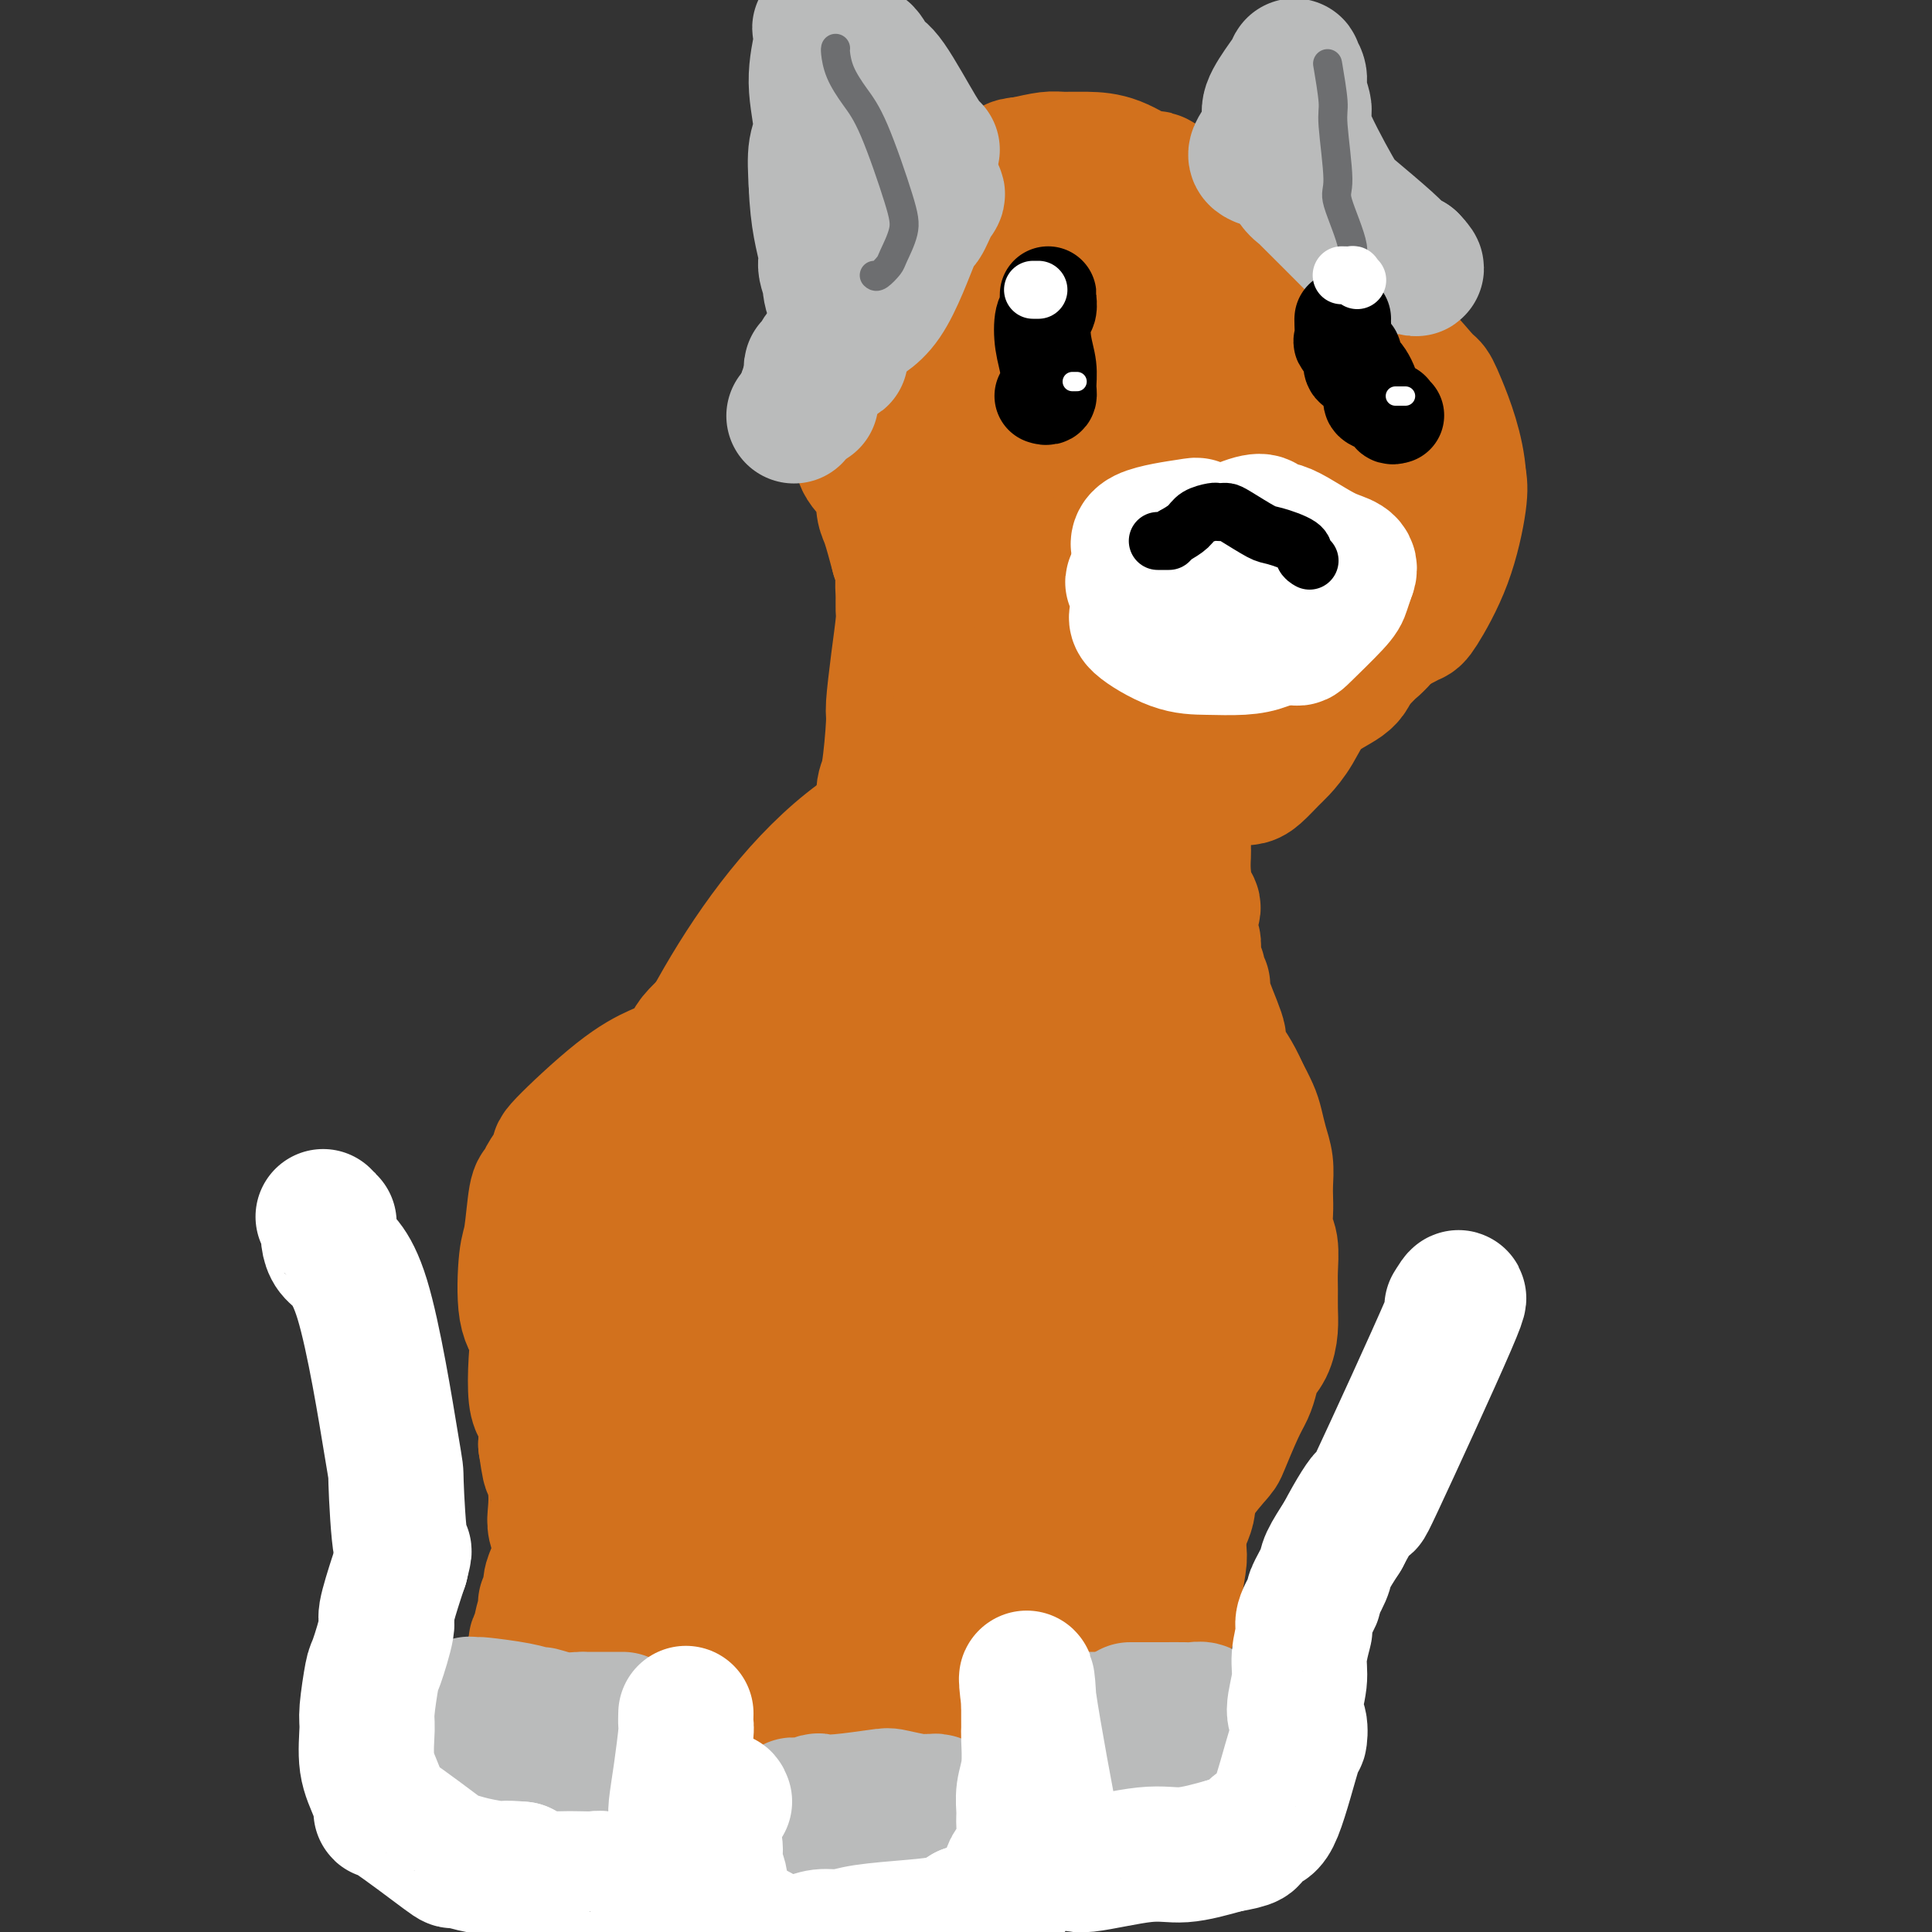
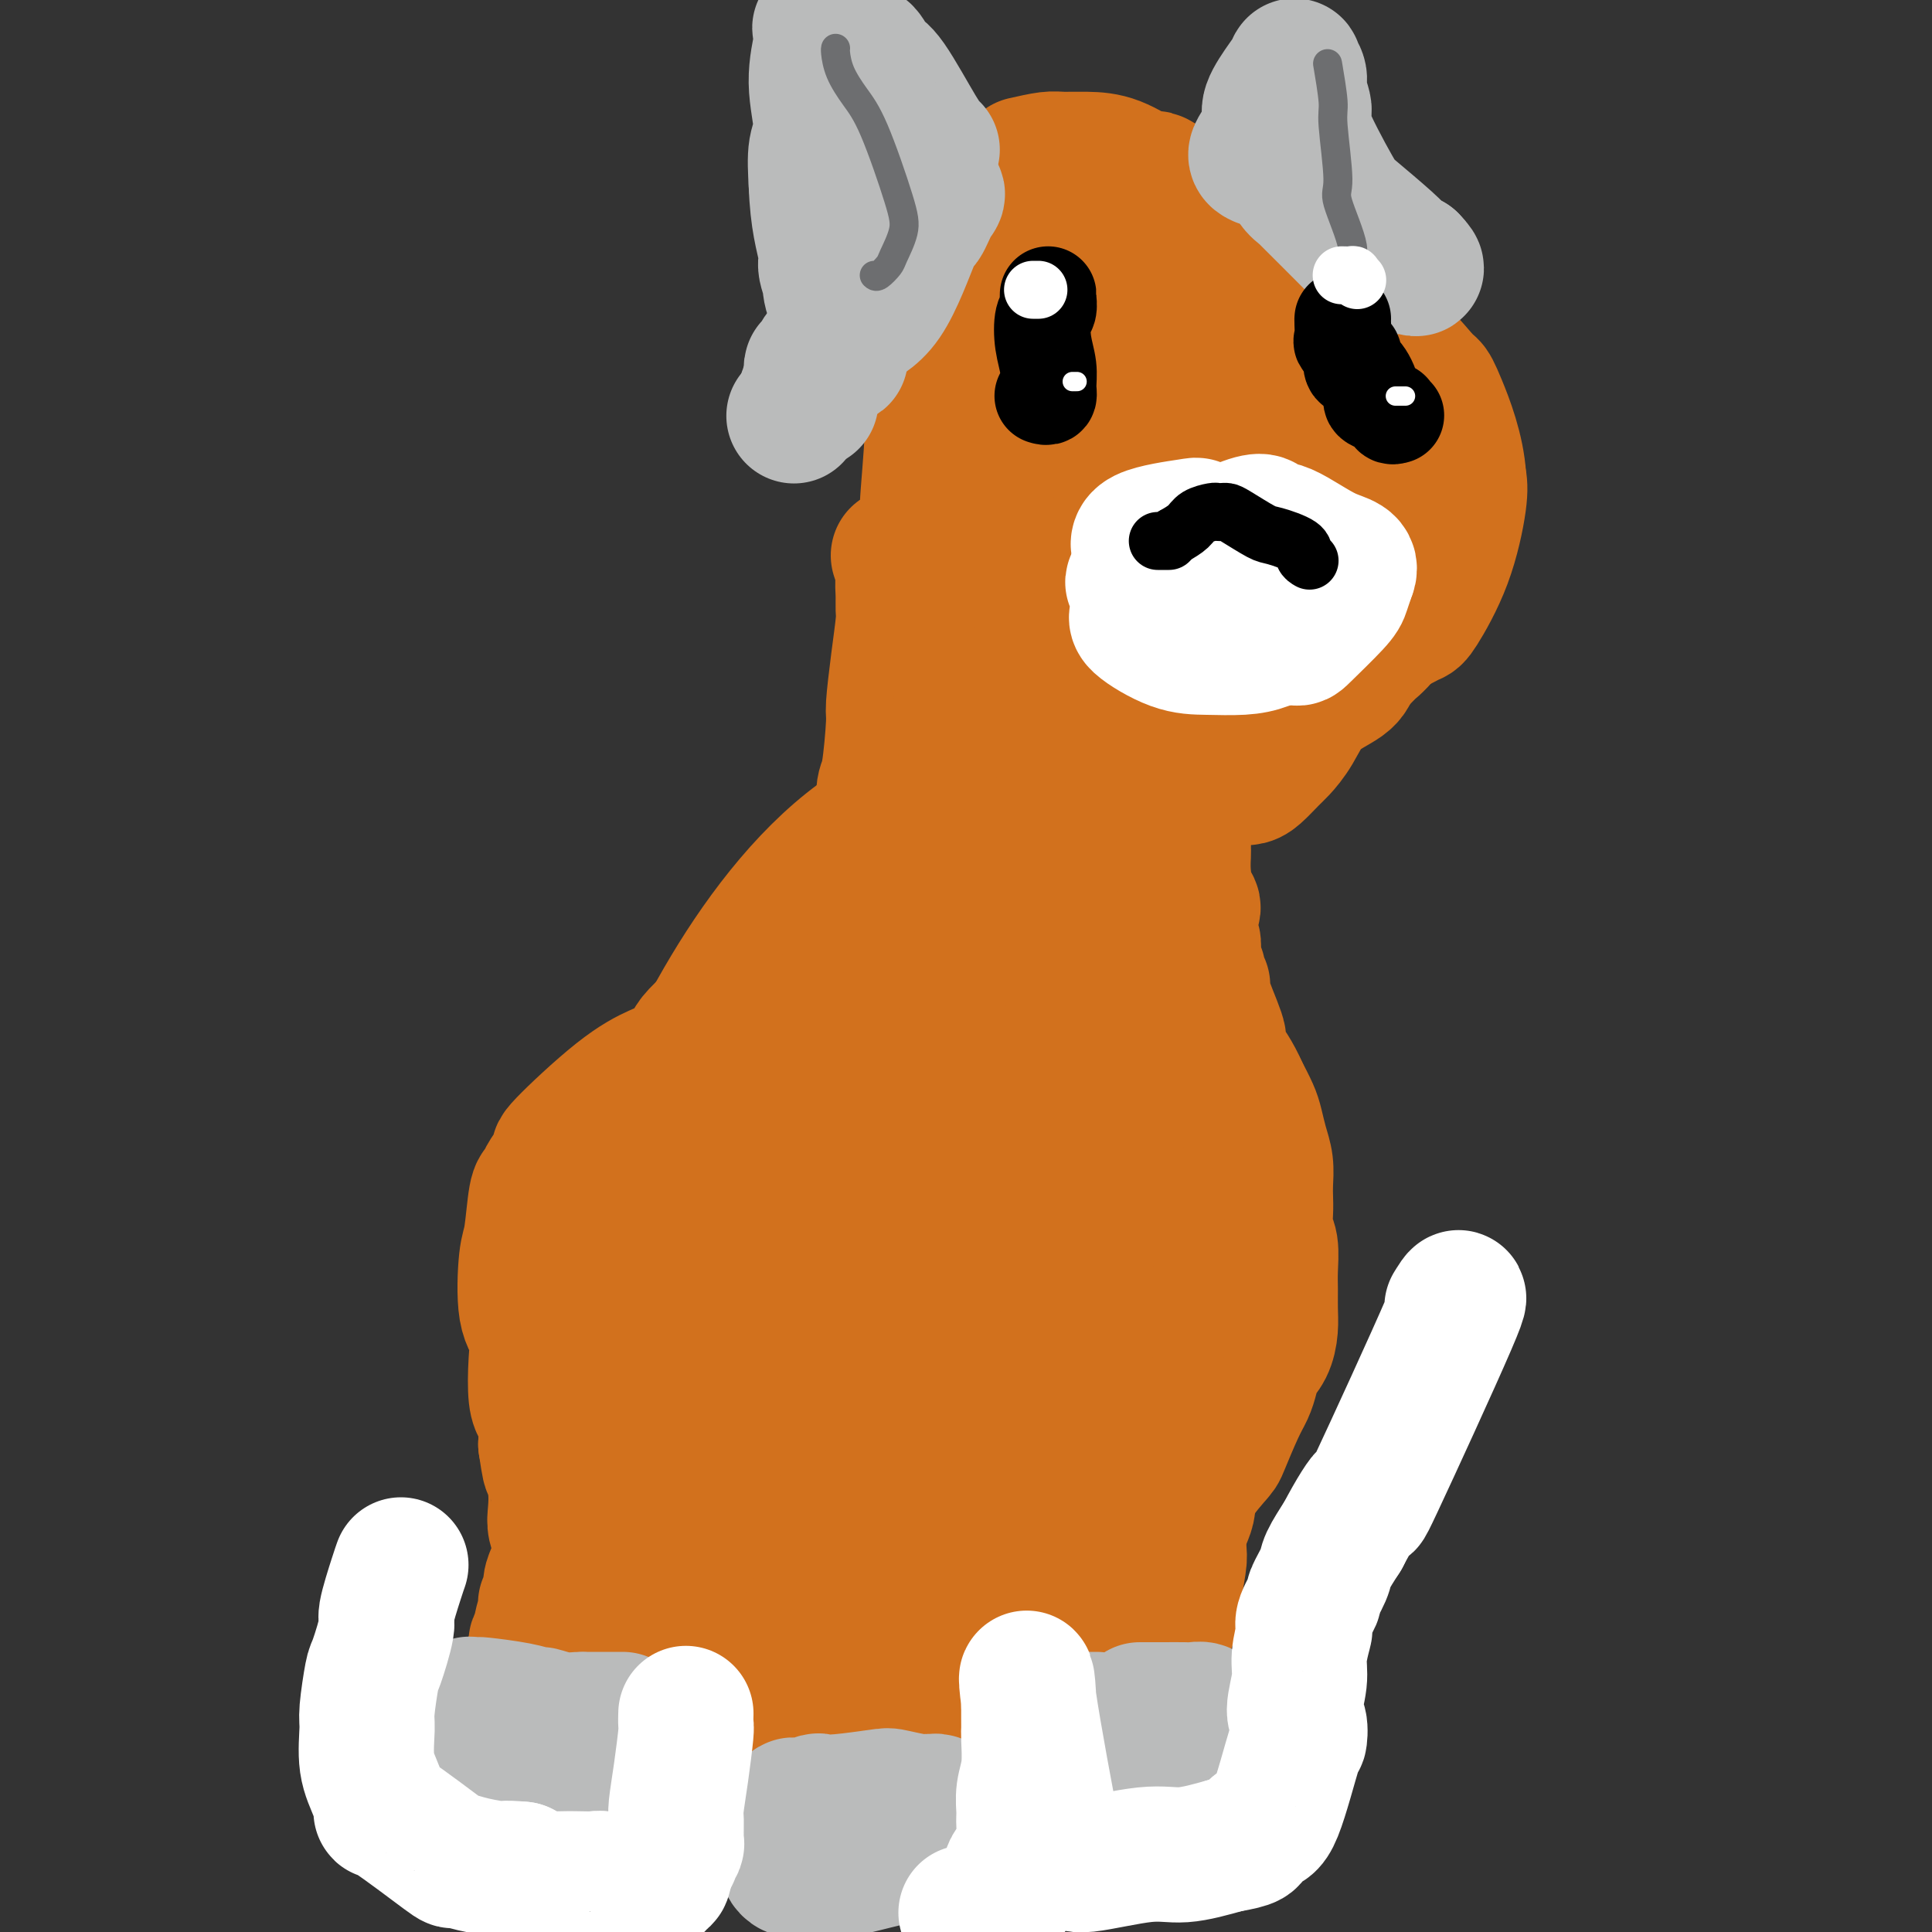
<svg xmlns="http://www.w3.org/2000/svg" viewBox="0 0 400 400" version="1.1">
  <rect x="0" y="0" width="400" height="400" fill="#333333" stroke="none" />
  <g fill="none" stroke="#D2711D" stroke-width="28" stroke-linecap="round" stroke-linejoin="round">
    <path d="M291,89c-0.454,-0.910 -0.909,-1.820 -1,-2c-0.091,-0.180 0.180,0.371 0,0c-0.180,-0.371 -0.812,-1.663 -1,-2c-0.188,-0.337 0.066,0.282 -1,-1c-1.066,-1.282 -3.454,-4.466 -5,-6c-1.546,-1.534 -2.252,-1.419 -4,-3c-1.748,-1.581 -4.539,-4.857 -6,-7c-1.461,-2.143 -1.590,-3.153 -2,-4c-0.410,-0.847 -1.099,-1.531 -3,-4c-1.901,-2.469 -5.014,-6.724 -7,-9c-1.986,-2.276 -2.847,-2.572 -4,-3c-1.153,-0.428 -2.599,-0.988 -4,-2c-1.401,-1.012 -2.757,-2.478 -5,-4c-2.243,-1.522 -5.372,-3.102 -7,-4c-1.628,-0.898 -1.756,-1.116 -2,-1c-0.244,0.116 -0.605,0.566 -2,0c-1.395,-0.566 -3.824,-2.149 -6,-3c-2.176,-0.851 -4.099,-0.970 -6,-1c-1.901,-0.030 -3.781,0.030 -5,0c-1.219,-0.030 -1.777,-0.152 -3,0c-1.223,0.152 -3.112,0.576 -5,1" />
-     <path d="M212,34c-3.304,0.211 -2.065,0.737 -2,1c0.065,0.263 -1.044,0.261 -3,1c-1.956,0.739 -4.759,2.217 -8,5c-3.241,2.783 -6.921,6.871 -9,9c-2.079,2.129 -2.558,2.298 -3,3c-0.442,0.702 -0.849,1.937 -1,3c-0.151,1.063 -0.047,1.955 -1,4c-0.953,2.045 -2.964,5.245 -4,7c-1.036,1.755 -1.097,2.065 -2,3c-0.903,0.935 -2.647,2.494 -3,5c-0.353,2.506 0.686,5.960 1,9c0.314,3.040 -0.099,5.665 0,7c0.099,1.335 0.708,1.379 1,2c0.292,0.621 0.266,1.818 1,3c0.734,1.182 2.228,2.348 3,4c0.772,1.652 0.823,3.791 1,5c0.177,1.209 0.479,1.488 1,3c0.521,1.512 1.260,4.256 2,7" />
    <path d="M186,115c1.618,4.706 1.163,4.470 1,5c-0.163,0.530 -0.034,1.827 0,3c0.034,1.173 -0.029,2.221 0,3c0.029,0.779 0.149,1.288 0,3c-0.149,1.712 -0.566,4.628 -1,8c-0.434,3.372 -0.886,7.201 -1,9c-0.114,1.799 0.111,1.569 0,4c-0.111,2.431 -0.559,7.522 -1,10c-0.441,2.478 -0.876,2.344 -1,4c-0.124,1.656 0.063,5.101 0,7c-0.063,1.899 -0.378,2.253 -1,3c-0.622,0.747 -1.552,1.887 -3,4c-1.448,2.113 -3.412,5.200 -5,8c-1.588,2.800 -2.798,5.312 -4,7c-1.202,1.688 -2.397,2.552 -3,3c-0.603,0.448 -0.615,0.479 -2,2c-1.385,1.521 -4.145,4.531 -6,6c-1.855,1.469 -2.807,1.395 -4,2c-1.193,0.605 -2.627,1.887 -4,3c-1.373,1.113 -2.687,2.056 -4,3" />
    <path d="M147,212c-4.325,3.912 -3.637,4.191 -4,5c-0.363,0.809 -1.778,2.149 -3,3c-1.222,0.851 -2.253,1.214 -4,2c-1.747,0.786 -4.212,1.996 -8,5c-3.788,3.004 -8.899,7.804 -11,10c-2.101,2.196 -1.193,1.790 -1,2c0.193,0.210 -0.329,1.036 -1,2c-0.671,0.964 -1.489,2.064 -2,3c-0.511,0.936 -0.713,1.706 -1,2c-0.287,0.294 -0.658,0.110 -1,2c-0.342,1.890 -0.656,5.853 -1,8c-0.344,2.147 -0.720,2.476 -1,5c-0.280,2.524 -0.465,7.242 0,10c0.465,2.758 1.578,3.556 2,5c0.422,1.444 0.152,3.533 0,6c-0.152,2.467 -0.185,5.311 0,7c0.185,1.689 0.588,2.224 1,3c0.412,0.776 0.832,1.793 1,3c0.168,1.207 0.084,2.603 0,4" />
    <path d="M113,299c0.786,5.293 0.750,4.525 1,5c0.250,0.475 0.786,2.194 1,4c0.214,1.806 0.107,3.698 0,5c-0.107,1.302 -0.215,2.014 0,3c0.215,0.986 0.752,2.246 1,3c0.248,0.754 0.206,1.001 0,2c-0.206,0.999 -0.576,2.751 -1,4c-0.424,1.249 -0.902,1.995 -1,3c-0.098,1.005 0.185,2.267 0,3c-0.185,0.733 -0.838,0.935 -1,1c-0.162,0.065 0.167,-0.008 0,1c-0.167,1.008 -0.830,3.096 -1,4c-0.170,0.904 0.153,0.623 0,1c-0.153,0.377 -0.783,1.412 -1,2c-0.217,0.588 -0.020,0.728 0,1c0.020,0.272 -0.135,0.675 0,1c0.135,0.325 0.562,0.572 1,1c0.438,0.428 0.887,1.038 1,1c0.113,-0.038 -0.111,-0.725 0,-1c0.111,-0.275 0.555,-0.137 1,0" />
    <path d="M114,343c0.825,0.869 1.387,1.543 2,2c0.613,0.457 1.278,0.698 2,1c0.722,0.302 1.503,0.665 3,1c1.497,0.335 3.711,0.641 5,1c1.289,0.359 1.653,0.770 2,1c0.347,0.230 0.678,0.278 1,0c0.322,-0.278 0.635,-0.883 1,-1c0.365,-0.117 0.783,0.253 1,0c0.217,-0.253 0.232,-1.131 1,-2c0.768,-0.869 2.290,-1.731 3,-2c0.710,-0.269 0.608,0.055 1,-1c0.392,-1.055 1.277,-3.489 2,-5c0.723,-1.511 1.282,-2.099 2,-3c0.718,-0.901 1.593,-2.114 2,-3c0.407,-0.886 0.347,-1.444 1,-3c0.653,-1.556 2.021,-4.109 3,-6c0.979,-1.891 1.571,-3.121 2,-4c0.429,-0.879 0.696,-1.406 1,-2c0.304,-0.594 0.645,-1.256 1,-2c0.355,-0.744 0.724,-1.571 1,-2c0.276,-0.429 0.459,-0.462 1,-1c0.541,-0.538 1.440,-1.582 2,-2c0.560,-0.418 0.780,-0.209 1,0" />
    <path d="M155,310c4.035,-6.264 1.122,-2.423 0,-1c-1.122,1.423 -0.454,0.427 0,0c0.454,-0.427 0.692,-0.285 1,0c0.308,0.285 0.684,0.713 1,1c0.316,0.287 0.572,0.433 1,1c0.428,0.567 1.028,1.556 1,2c-0.028,0.444 -0.683,0.343 -1,2c-0.317,1.657 -0.296,5.072 0,7c0.296,1.928 0.868,2.370 1,3c0.132,0.630 -0.175,1.448 0,3c0.175,1.552 0.832,3.837 1,5c0.168,1.163 -0.152,1.205 0,3c0.152,1.795 0.778,5.343 1,7c0.222,1.657 0.042,1.421 0,2c-0.042,0.579 0.056,1.972 0,3c-0.056,1.028 -0.266,1.693 0,2c0.266,0.307 1.010,0.258 1,1c-0.010,0.742 -0.772,2.277 -1,3c-0.228,0.723 0.078,0.635 0,1c-0.078,0.365 -0.539,1.182 -1,2" />
    <path d="M160,357c0.083,7.957 -0.709,4.849 -1,4c-0.291,-0.849 -0.079,0.560 0,1c0.079,0.440 0.027,-0.091 0,0c-0.027,0.091 -0.027,0.803 0,1c0.027,0.197 0.082,-0.119 0,0c-0.082,0.119 -0.302,0.675 0,1c0.302,0.325 1.124,0.419 2,1c0.876,0.581 1.804,1.647 3,2c1.196,0.353 2.659,-0.008 3,0c0.341,0.008 -0.442,0.385 2,0c2.442,-0.385 8.107,-1.534 11,-2c2.893,-0.466 3.014,-0.251 4,-1c0.986,-0.749 2.839,-2.462 4,-3c1.161,-0.538 1.632,0.098 2,0c0.368,-0.098 0.635,-0.932 1,-2c0.365,-1.068 0.828,-2.372 1,-3c0.172,-0.628 0.052,-0.580 0,-2c-0.052,-1.420 -0.034,-4.308 0,-6c0.034,-1.692 0.086,-2.186 0,-4c-0.086,-1.814 -0.310,-4.947 0,-7c0.310,-2.053 1.155,-3.027 2,-4" />
    <path d="M194,333c0.345,-4.125 0.207,-2.937 1,-4c0.793,-1.063 2.516,-4.377 3,-6c0.484,-1.623 -0.273,-1.556 0,-2c0.273,-0.444 1.574,-1.398 2,-2c0.426,-0.602 -0.025,-0.853 0,-1c0.025,-0.147 0.525,-0.191 1,0c0.475,0.191 0.925,0.618 1,1c0.075,0.382 -0.226,0.720 0,1c0.226,0.280 0.978,0.503 2,1c1.022,0.497 2.314,1.270 3,2c0.686,0.730 0.766,1.419 1,2c0.234,0.581 0.624,1.056 1,2c0.376,0.944 0.739,2.359 1,3c0.261,0.641 0.419,0.510 1,1c0.581,0.490 1.584,1.603 2,3c0.416,1.397 0.244,3.079 1,5c0.756,1.921 2.440,4.082 3,5c0.560,0.918 -0.003,0.593 0,1c0.003,0.407 0.572,1.545 1,2c0.428,0.455 0.714,0.228 1,0" />
    <path d="M219,347c2.253,4.204 0.386,1.715 0,1c-0.386,-0.715 0.707,0.344 1,1c0.293,0.656 -0.216,0.908 1,1c1.216,0.092 4.157,0.025 6,0c1.843,-0.025 2.588,-0.007 3,0c0.412,0.007 0.493,0.001 2,0c1.507,-0.001 4.442,0.001 6,0c1.558,-0.001 1.738,-0.004 2,0c0.262,0.004 0.606,0.016 1,0c0.394,-0.016 0.839,-0.059 1,0c0.161,0.059 0.039,0.220 0,0c-0.039,-0.220 0.003,-0.822 0,-1c-0.003,-0.178 -0.053,0.066 0,0c0.053,-0.066 0.210,-0.443 0,-1c-0.210,-0.557 -0.785,-1.293 -1,-2c-0.215,-0.707 -0.069,-1.386 0,-2c0.069,-0.614 0.060,-1.165 0,-2c-0.060,-0.835 -0.170,-1.956 0,-3c0.170,-1.044 0.620,-2.013 1,-3c0.380,-0.987 0.690,-1.994 1,-3" />
    <path d="M243,333c0.251,-2.981 -0.122,-1.934 0,-3c0.122,-1.066 0.738,-4.245 1,-6c0.262,-1.755 0.171,-2.087 0,-4c-0.171,-1.913 -0.421,-5.408 1,-9c1.421,-3.592 4.514,-7.283 6,-9c1.486,-1.717 1.367,-1.460 2,-3c0.633,-1.540 2.018,-4.876 3,-7c0.982,-2.124 1.559,-3.036 2,-4c0.441,-0.964 0.745,-1.979 1,-3c0.255,-1.021 0.461,-2.047 1,-3c0.539,-0.953 1.412,-1.831 2,-3c0.588,-1.169 0.891,-2.627 1,-4c0.109,-1.373 0.026,-2.659 0,-4c-0.026,-1.341 0.007,-2.736 0,-4c-0.007,-1.264 -0.054,-2.397 0,-4c0.054,-1.603 0.211,-3.678 0,-5c-0.211,-1.322 -0.788,-1.893 -1,-3c-0.212,-1.107 -0.060,-2.749 0,-4c0.060,-1.251 0.027,-2.110 0,-3c-0.027,-0.890 -0.048,-1.812 0,-3c0.048,-1.188 0.165,-2.641 0,-4c-0.165,-1.359 -0.611,-2.622 -1,-4c-0.389,-1.378 -0.720,-2.871 -1,-4c-0.280,-1.129 -0.509,-1.894 -1,-3c-0.491,-1.106 -1.246,-2.553 -2,-4" />
    <path d="M257,226c-1.605,-3.724 -3.119,-5.533 -4,-7c-0.881,-1.467 -1.130,-2.591 -1,-3c0.130,-0.409 0.638,-0.104 0,-2c-0.638,-1.896 -2.424,-5.995 -3,-8c-0.576,-2.005 0.056,-1.916 0,-2c-0.056,-0.084 -0.800,-0.340 -1,-1c-0.200,-0.660 0.144,-1.724 0,-2c-0.144,-0.276 -0.774,0.234 -1,0c-0.226,-0.234 -0.046,-1.214 0,-2c0.046,-0.786 -0.041,-1.379 0,-2c0.041,-0.621 0.212,-1.269 0,-2c-0.212,-0.731 -0.806,-1.544 -1,-2c-0.194,-0.456 0.011,-0.554 0,-1c-0.011,-0.446 -0.238,-1.241 0,-2c0.238,-0.759 0.939,-1.484 1,-2c0.061,-0.516 -0.520,-0.824 -1,-2c-0.480,-1.176 -0.861,-3.220 -1,-5c-0.139,-1.780 -0.037,-3.298 0,-4c0.037,-0.702 0.010,-0.590 0,-1c-0.010,-0.410 -0.003,-1.341 0,-2c0.003,-0.659 0.001,-1.045 0,-2c-0.001,-0.955 -0.000,-2.477 0,-4" />
-     <path d="M245,168c-0.311,-4.975 -0.087,-1.911 0,-1c0.087,0.911 0.038,-0.329 0,-1c-0.038,-0.671 -0.064,-0.771 0,-1c0.064,-0.229 0.217,-0.587 0,-1c-0.217,-0.413 -0.804,-0.880 -1,-1c-0.196,-0.120 -0.001,0.108 0,0c0.001,-0.108 -0.192,-0.551 0,-1c0.192,-0.449 0.769,-0.905 1,-1c0.231,-0.095 0.117,0.171 0,0c-0.117,-0.171 -0.238,-0.778 0,-1c0.238,-0.222 0.833,-0.060 1,0c0.167,0.060 -0.095,0.017 0,0c0.095,-0.017 0.548,-0.009 1,0" />
    <path d="M247,160c0.305,-1.298 0.067,-0.544 0,0c-0.067,0.544 0.038,0.878 1,1c0.962,0.122 2.782,0.033 4,0c1.218,-0.033 1.835,-0.008 2,0c0.165,0.008 -0.123,0.001 0,0c0.123,-0.001 0.656,0.004 1,0c0.344,-0.004 0.500,-0.016 1,0c0.500,0.016 1.344,0.061 2,0c0.656,-0.061 1.124,-0.228 2,-1c0.876,-0.772 2.161,-2.149 3,-3c0.839,-0.851 1.233,-1.176 2,-2c0.767,-0.824 1.907,-2.149 3,-4c1.093,-1.851 2.141,-4.229 4,-6c1.859,-1.771 4.531,-2.935 6,-4c1.469,-1.065 1.734,-2.033 2,-3" />
    <path d="M280,138c4.192,-4.354 3.670,-3.739 4,-4c0.330,-0.261 1.510,-1.400 2,-2c0.490,-0.600 0.289,-0.663 1,-3c0.711,-2.337 2.335,-6.949 3,-9c0.665,-2.051 0.370,-1.540 0,-2c-0.370,-0.460 -0.814,-1.891 -1,-3c-0.186,-1.109 -0.113,-1.895 0,-3c0.113,-1.105 0.265,-2.528 0,-4c-0.265,-1.472 -0.946,-2.991 -2,-4c-1.054,-1.009 -2.482,-1.507 -5,-4c-2.518,-2.493 -6.127,-6.981 -8,-10c-1.873,-3.019 -2.012,-4.567 -3,-6c-0.988,-1.433 -2.827,-2.750 -4,-4c-1.173,-1.250 -1.679,-2.434 -2,-3c-0.321,-0.566 -0.455,-0.513 -2,-3c-1.545,-2.487 -4.499,-7.513 -7,-10c-2.501,-2.487 -4.549,-2.434 -6,-3c-1.451,-0.566 -2.307,-1.750 -4,-3c-1.693,-1.250 -4.225,-2.567 -6,-3c-1.775,-0.433 -2.793,0.019 -4,0c-1.207,-0.019 -2.604,-0.510 -4,-1" />
    <path d="M232,54c-4.715,-2.004 -4.502,-2.015 -5,-2c-0.498,0.015 -1.708,0.055 -4,0c-2.292,-0.055 -5.666,-0.205 -8,0c-2.334,0.205 -3.628,0.767 -5,1c-1.372,0.233 -2.820,0.139 -4,1c-1.180,0.861 -2.091,2.677 -3,4c-0.909,1.323 -1.817,2.152 -4,5c-2.183,2.848 -5.641,7.716 -7,11c-1.359,3.284 -0.620,4.984 0,7c0.620,2.016 1.121,4.348 1,9c-0.121,4.652 -0.863,11.625 -1,15c-0.137,3.375 0.332,3.152 1,7c0.668,3.848 1.534,11.768 2,16c0.466,4.232 0.530,4.778 1,6c0.470,1.222 1.345,3.120 2,5c0.655,1.880 1.089,3.741 2,5c0.911,1.259 2.297,1.917 4,4c1.703,2.083 3.721,5.591 5,8c1.279,2.409 1.817,3.718 3,5c1.183,1.282 3.011,2.538 4,3c0.989,0.462 1.140,0.132 3,0c1.860,-0.132 5.430,-0.066 9,0" />
    <path d="M228,164c5.007,-2.429 9.524,-10.003 12,-13c2.476,-2.997 2.910,-1.418 1,-16c-1.910,-14.582 -6.163,-45.325 -8,-58c-1.837,-12.675 -1.257,-7.282 -1,-6c0.257,1.282 0.190,-1.549 0,-3c-0.190,-1.451 -0.502,-1.524 -1,-2c-0.498,-0.476 -1.180,-1.354 -2,-2c-0.820,-0.646 -1.776,-1.060 -2,-1c-0.224,0.060 0.283,0.593 0,1c-0.283,0.407 -1.358,0.687 -2,1c-0.642,0.313 -0.852,0.658 -2,2c-1.148,1.342 -3.236,3.679 -5,5c-1.764,1.321 -3.205,1.624 -4,2c-0.795,0.376 -0.943,0.825 -2,3c-1.057,2.175 -3.023,6.076 -4,9c-0.977,2.924 -0.964,4.871 -1,6c-0.036,1.129 -0.120,1.441 1,7c1.120,5.559 3.445,16.366 6,24c2.555,7.634 5.342,12.094 8,16c2.658,3.906 5.188,7.259 8,10c2.812,2.741 5.906,4.871 9,7" />
    <path d="M239,156c2.783,2.960 1.241,1.861 1,0c-0.241,-1.861 0.818,-4.484 2,-2c1.182,2.484 2.485,10.076 2,-5c-0.485,-15.076 -2.760,-52.819 -4,-70c-1.240,-17.181 -1.445,-13.800 -2,-13c-0.555,0.800 -1.461,-0.981 -2,-2c-0.539,-1.019 -0.712,-1.276 -1,-1c-0.288,0.276 -0.692,1.087 -2,1c-1.308,-0.087 -3.521,-1.071 -5,6c-1.479,7.071 -2.225,22.195 -3,30c-0.775,7.805 -1.580,8.289 1,15c2.580,6.711 8.543,19.648 12,26c3.457,6.352 4.407,6.120 6,6c1.593,-0.120 3.830,-0.126 6,-1c2.170,-0.874 4.275,-2.615 7,-4c2.725,-1.385 6.071,-2.412 7,-5c0.929,-2.588 -0.557,-6.735 -1,-10c-0.443,-3.265 0.159,-5.647 -2,-13c-2.159,-7.353 -7.080,-19.676 -12,-32" />
    <path d="M249,82c-2.216,-5.581 -1.755,-3.532 -2,-3c-0.245,0.532 -1.194,-0.453 -2,-2c-0.806,-1.547 -1.467,-3.656 -3,0c-1.533,3.656 -3.936,13.078 -4,20c-0.064,6.922 2.213,11.346 5,16c2.787,4.654 6.086,9.538 8,12c1.914,2.462 2.445,2.502 3,3c0.555,0.498 1.136,1.456 3,2c1.864,0.544 5.012,0.676 7,1c1.988,0.324 2.816,0.840 6,1c3.184,0.160 8.723,-0.034 11,0c2.277,0.034 1.291,0.298 2,0c0.709,-0.298 3.111,-1.157 5,-2c1.889,-0.843 3.263,-1.671 4,-2c0.737,-0.329 0.837,-0.160 2,-2c1.163,-1.840 3.390,-5.688 5,-10c1.610,-4.312 2.603,-9.089 3,-12c0.397,-2.911 0.199,-3.955 0,-5" />
    <path d="M302,99c-0.334,-5.794 -2.670,-11.780 -4,-15c-1.330,-3.220 -1.656,-3.675 -2,-4c-0.344,-0.325 -0.708,-0.521 -2,-2c-1.292,-1.479 -3.511,-4.242 -7,-7c-3.489,-2.758 -8.246,-5.513 -11,-7c-2.754,-1.487 -3.504,-1.706 -5,-3c-1.496,-1.294 -3.736,-3.662 -5,-5c-1.264,-1.338 -1.551,-1.647 -2,-2c-0.449,-0.353 -1.059,-0.749 -3,-2c-1.941,-1.251 -5.211,-3.358 -8,-5c-2.789,-1.642 -5.096,-2.818 -7,-4c-1.904,-1.182 -3.407,-2.370 -4,-3c-0.593,-0.630 -0.278,-0.701 -1,-1c-0.722,-0.299 -2.482,-0.824 -3,-1c-0.518,-0.176 0.207,-0.003 0,0c-0.207,0.003 -1.344,-0.164 -2,0c-0.656,0.164 -0.830,0.660 -1,1c-0.170,0.340 -0.334,0.526 -1,1c-0.666,0.474 -1.833,1.237 -3,2" />
    <path d="M231,42c-1.784,1.893 -2.745,4.625 -3,13c-0.255,8.375 0.197,22.391 1,30c0.803,7.609 1.956,8.809 4,22c2.044,13.191 4.978,38.373 6,49c1.022,10.627 0.133,6.700 0,6c-0.133,-0.700 0.489,1.826 -1,4c-1.489,2.174 -5.089,3.994 -7,5c-1.911,1.006 -2.134,1.196 -4,2c-1.866,0.804 -5.375,2.220 -7,3c-1.625,0.780 -1.365,0.922 -4,2c-2.635,1.078 -8.164,3.092 -11,4c-2.836,0.908 -2.978,0.710 -5,2c-2.022,1.290 -5.923,4.067 -13,14c-7.077,9.933 -17.328,27.020 -23,37c-5.672,9.980 -6.763,12.851 -8,15c-1.237,2.149 -2.618,3.574 -4,5" />
    <path d="M152,255c-7.741,12.233 -9.595,14.315 -11,16c-1.405,1.685 -2.363,2.974 -4,4c-1.637,1.026 -3.953,1.791 -7,8c-3.047,6.209 -6.826,17.863 -8,23c-1.174,5.137 0.256,3.757 1,4c0.744,0.243 0.802,2.110 1,3c0.198,0.890 0.534,0.803 1,1c0.466,0.197 1.060,0.676 1,1c-0.060,0.324 -0.775,0.492 1,-2c1.775,-2.492 6.040,-7.644 8,-12c1.960,-4.356 1.615,-7.918 2,-11c0.385,-3.082 1.499,-5.686 3,-13c1.501,-7.314 3.388,-19.339 5,-27c1.612,-7.661 2.950,-10.960 4,-14c1.050,-3.040 1.812,-5.823 5,-13c3.188,-7.177 8.803,-18.748 12,-25c3.197,-6.252 3.976,-7.183 8,-11c4.024,-3.817 11.293,-10.519 16,-14c4.707,-3.481 6.854,-3.740 9,-4" />
    <path d="M199,169c5.963,-3.907 8.370,-4.675 9,-5c0.630,-0.325 -0.516,-0.208 1,-1c1.516,-0.792 5.693,-2.493 1,-2c-4.693,0.493 -18.257,3.181 -30,11c-11.743,7.819 -21.664,20.770 -29,33c-7.336,12.230 -12.085,23.739 -18,34c-5.915,10.261 -12.995,19.273 -17,25c-4.005,5.727 -4.935,8.170 -5,10c-0.065,1.830 0.736,3.047 1,4c0.264,0.953 -0.009,1.643 0,2c0.009,0.357 0.298,0.382 1,1c0.702,0.618 1.816,1.828 3,3c1.184,1.172 2.438,2.308 3,3c0.562,0.692 0.432,0.942 1,1c0.568,0.058 1.833,-0.077 2,0c0.167,0.077 -0.763,0.367 0,0c0.763,-0.367 3.218,-1.391 5,-3c1.782,-1.609 2.891,-3.805 4,-6" />
    <path d="M131,279c3.279,-5.733 6.978,-15.567 12,-26c5.022,-10.433 11.367,-21.465 15,-28c3.633,-6.535 4.552,-8.574 8,-12c3.448,-3.426 9.424,-8.240 14,-12c4.576,-3.760 7.753,-6.467 9,-7c1.247,-0.533 0.563,1.107 0,2c-0.563,0.893 -1.005,1.040 -3,5c-1.995,3.960 -5.544,11.732 -7,17c-1.456,5.268 -0.820,8.031 -6,19c-5.180,10.969 -16.175,30.144 -22,39c-5.825,8.856 -6.481,7.392 -8,11c-1.519,3.608 -3.902,12.288 -5,17c-1.098,4.712 -0.911,5.456 -1,7c-0.089,1.544 -0.455,3.888 0,5c0.455,1.112 1.733,0.991 2,1c0.267,0.009 -0.475,0.147 1,-1c1.475,-1.147 5.166,-3.578 8,-6c2.834,-2.422 4.810,-4.835 8,-11c3.190,-6.165 7.595,-16.083 12,-26" />
    <path d="M168,273c3.829,-7.022 7.403,-11.576 11,-24c3.597,-12.424 7.218,-32.719 9,-43c1.782,-10.281 1.723,-10.549 2,-13c0.277,-2.451 0.888,-7.086 1,-10c0.112,-2.914 -0.275,-4.107 0,-4c0.275,0.107 1.211,1.513 2,-3c0.789,-4.513 1.430,-14.947 1,-2c-0.430,12.947 -1.932,49.274 -3,67c-1.068,17.726 -1.701,16.850 -3,21c-1.299,4.150 -3.264,13.326 -5,21c-1.736,7.674 -3.244,13.847 -5,19c-1.756,5.153 -3.759,9.284 -5,13c-1.241,3.716 -1.720,7.015 -2,10c-0.280,2.985 -0.362,5.657 -1,7c-0.638,1.343 -1.832,1.358 -2,2c-0.168,0.642 0.691,1.910 1,3c0.309,1.090 0.070,2.000 0,3c-0.070,1.000 0.031,2.089 0,3c-0.031,0.911 -0.193,1.645 0,3c0.193,1.355 0.743,3.332 1,4c0.257,0.668 0.223,0.026 0,0c-0.223,-0.026 -0.635,0.564 0,0c0.635,-0.564 2.318,-2.282 4,-4" />
    <path d="M174,346c1.630,-3.800 3.704,-11.301 5,-17c1.296,-5.699 1.814,-9.596 3,-15c1.186,-5.404 3.040,-12.316 5,-21c1.960,-8.684 4.025,-19.141 5,-26c0.975,-6.859 0.860,-10.120 3,-25c2.140,-14.880 6.533,-41.379 10,-54c3.467,-12.621 6.006,-11.365 7,-11c0.994,0.365 0.442,-0.163 1,0c0.558,0.163 2.224,1.015 3,0c0.776,-1.015 0.661,-3.899 2,3c1.339,6.899 4.133,23.581 5,34c0.867,10.419 -0.193,14.576 -1,20c-0.807,5.424 -1.360,12.113 -3,19c-1.640,6.887 -4.368,13.970 -9,23c-4.632,9.030 -11.169,20.008 -14,26c-2.831,5.992 -1.954,6.998 -3,10c-1.046,3.002 -4.013,8.001 -5,11c-0.987,2.999 0.007,4.000 1,5" />
    <path d="M189,328c-0.561,5.258 1.538,5.403 3,5c1.462,-0.403 2.289,-1.354 2,2c-0.289,3.354 -1.693,11.013 4,0c5.693,-11.013 18.483,-40.699 24,-60c5.517,-19.301 3.762,-28.219 3,-34c-0.762,-5.781 -0.530,-8.425 0,-12c0.530,-3.575 1.358,-8.080 1,-11c-0.358,-2.920 -1.900,-4.256 -3,-8c-1.100,-3.744 -1.756,-9.898 -2,-13c-0.244,-3.102 -0.075,-3.153 0,-3c0.075,0.153 0.057,0.510 0,1c-0.057,0.490 -0.154,1.112 0,3c0.154,1.888 0.559,5.042 2,9c1.441,3.958 3.919,8.720 6,13c2.081,4.280 3.765,8.079 5,12c1.235,3.921 2.022,7.965 3,12c0.978,4.035 2.149,8.061 3,12c0.851,3.939 1.383,7.791 2,11c0.617,3.209 1.319,5.774 2,10c0.681,4.226 1.340,10.113 2,16" />
    <path d="M246,293c1.849,10.749 0.472,7.122 0,8c-0.472,0.878 -0.040,6.263 0,9c0.040,2.737 -0.314,2.828 -2,7c-1.686,4.172 -4.704,12.424 -6,16c-1.296,3.576 -0.869,2.474 -1,2c-0.131,-0.474 -0.820,-0.320 -1,0c-0.180,0.320 0.149,0.805 0,1c-0.149,0.195 -0.776,0.102 -1,0c-0.224,-0.102 -0.045,-0.211 0,0c0.045,0.211 -0.045,0.741 0,1c0.045,0.259 0.223,0.247 0,0c-0.223,-0.247 -0.848,-0.728 -2,-1c-1.152,-0.272 -2.832,-0.337 -4,-1c-1.168,-0.663 -1.824,-1.926 -3,-3c-1.176,-1.074 -2.870,-1.959 -4,-6c-1.130,-4.041 -1.695,-11.238 -2,-20c-0.305,-8.762 -0.351,-19.090 0,-25c0.351,-5.910 1.100,-7.403 3,-14c1.900,-6.597 4.950,-18.299 8,-30" />
  </g>
  <g fill="none" stroke="#BABBBB" stroke-width="28" stroke-linecap="round" stroke-linejoin="round">
    <path d="M127,356c0.280,-0.000 0.559,-0.000 1,0c0.441,0.000 1.043,0.000 1,0c-0.043,-0.000 -0.730,-0.000 -1,0c-0.270,0.000 -0.122,0.001 -1,0c-0.878,-0.001 -2.782,-0.004 -4,0c-1.218,0.004 -1.750,0.016 -2,0c-0.250,-0.016 -0.219,-0.060 -1,0c-0.781,0.060 -2.375,0.222 -4,0c-1.625,-0.222 -3.282,-0.830 -4,-1c-0.718,-0.170 -0.498,0.098 -1,0c-0.502,-0.098 -1.727,-0.562 -4,-1c-2.273,-0.438 -5.595,-0.851 -7,-1c-1.405,-0.149 -0.893,-0.034 -1,0c-0.107,0.034 -0.833,-0.011 -1,0c-0.167,0.011 0.224,0.080 0,0c-0.224,-0.080 -1.064,-0.309 -1,0c0.064,0.309 1.032,1.154 2,2" />
    <path d="M99,355c0.538,0.387 0.882,0.356 1,1c0.118,0.644 0.008,1.963 2,4c1.992,2.037 6.084,4.793 8,6c1.916,1.207 1.654,0.866 2,1c0.346,0.134 1.300,0.741 2,1c0.700,0.259 1.148,0.168 2,0c0.852,-0.168 2.109,-0.412 4,-1c1.891,-0.588 4.416,-1.520 6,-2c1.584,-0.480 2.228,-0.507 3,-1c0.772,-0.493 1.671,-1.453 2,-2c0.329,-0.547 0.088,-0.683 0,-1c-0.088,-0.317 -0.024,-0.816 0,-1c0.024,-0.184 0.007,-0.053 0,0c-0.007,0.053 -0.003,0.026 0,0" />
    <path d="M195,374c-0.334,-0.425 -0.667,-0.849 -1,-1c-0.333,-0.151 -0.664,-0.027 -1,0c-0.336,0.027 -0.677,-0.042 -1,0c-0.323,0.042 -0.630,0.193 -2,0c-1.370,-0.193 -3.805,-0.732 -5,-1c-1.195,-0.268 -1.150,-0.264 -3,0c-1.850,0.264 -5.596,0.789 -8,1c-2.404,0.211 -3.467,0.109 -4,0c-0.533,-0.109 -0.538,-0.225 -1,0c-0.462,0.225 -1.382,0.790 -2,1c-0.618,0.210 -0.935,0.066 -1,0c-0.065,-0.066 0.123,-0.055 0,0c-0.123,0.055 -0.555,0.153 -1,0c-0.445,-0.153 -0.903,-0.556 -1,0c-0.097,0.556 0.166,2.073 0,3c-0.166,0.927 -0.762,1.265 -1,2c-0.238,0.735 -0.119,1.868 0,3" />
    <path d="M163,382c-0.143,1.873 -0.002,2.554 0,3c0.002,0.446 -0.135,0.656 0,1c0.135,0.344 0.540,0.823 1,1c0.460,0.177 0.973,0.054 1,0c0.027,-0.054 -0.431,-0.038 1,0c1.431,0.038 4.751,0.100 7,0c2.249,-0.100 3.426,-0.360 6,-1c2.574,-0.640 6.546,-1.661 9,-2c2.454,-0.339 3.390,0.002 4,0c0.610,-0.002 0.895,-0.347 1,-1c0.105,-0.653 0.030,-1.615 0,-2c-0.030,-0.385 -0.015,-0.192 0,0" />
    <path d="M227,356c-0.337,-0.005 -0.674,-0.010 -1,0c-0.326,0.010 -0.640,0.034 -1,0c-0.360,-0.034 -0.765,-0.126 -1,0c-0.235,0.126 -0.300,0.471 0,1c0.300,0.529 0.964,1.240 2,2c1.036,0.760 2.444,1.567 3,2c0.556,0.433 0.260,0.492 2,1c1.740,0.508 5.515,1.464 7,2c1.485,0.536 0.682,0.651 2,0c1.318,-0.651 4.759,-2.068 7,-3c2.241,-0.932 3.281,-1.378 4,-2c0.719,-0.622 1.118,-1.420 1,-2c-0.118,-0.580 -0.752,-0.944 -1,-1c-0.248,-0.056 -0.111,0.195 0,0c0.111,-0.195 0.197,-0.837 0,-1c-0.197,-0.163 -0.677,0.152 -1,0c-0.323,-0.152 -0.489,-0.773 -1,-1c-0.511,-0.227 -1.368,-0.061 -2,0c-0.632,0.061 -1.038,0.017 -2,0c-0.962,-0.017 -2.481,-0.009 -4,0" />
-     <path d="M241,354c-2.250,0.000 -3.875,0.000 -5,0c-1.125,0.000 -1.750,0.000 -2,0c-0.250,-0.000 -0.125,0.000 0,0" />
+     <path d="M241,354c-2.250,0.000 -3.875,0.000 -5,0c-0.250,-0.000 -0.125,0.000 0,0" />
  </g>
  <g fill="none" stroke="#FFFFFF" stroke-width="28" stroke-linecap="round" stroke-linejoin="round">
    <path d="M142,355c0.006,-0.217 0.012,-0.434 0,0c-0.012,0.434 -0.042,1.517 0,2c0.042,0.483 0.154,0.364 0,2c-0.154,1.636 -0.576,5.026 -1,8c-0.424,2.974 -0.849,5.533 -1,7c-0.151,1.467 -0.026,1.842 0,3c0.026,1.158 -0.046,3.099 0,4c0.046,0.901 0.208,0.763 0,1c-0.208,0.237 -0.788,0.848 -1,1c-0.212,0.152 -0.056,-0.155 0,0c0.056,0.155 0.011,0.774 0,1c-0.011,0.226 0.011,0.060 0,0c-0.011,-0.060 -0.056,-0.013 0,0c0.056,0.013 0.211,-0.008 0,0c-0.211,0.008 -0.789,0.043 -1,0c-0.211,-0.043 -0.057,-0.165 0,0c0.057,0.165 0.016,0.619 0,1c-0.016,0.381 -0.008,0.691 0,1" />
    <path d="M138,386c-0.841,4.964 -0.942,1.874 -1,1c-0.058,-0.874 -0.072,0.470 0,1c0.072,0.530 0.230,0.247 0,0c-0.230,-0.247 -0.847,-0.459 -1,0c-0.153,0.459 0.159,1.588 0,2c-0.159,0.412 -0.788,0.107 -1,0c-0.212,-0.107 -0.006,-0.014 0,0c0.006,0.014 -0.188,-0.049 -1,0c-0.812,0.049 -2.241,0.209 -4,0c-1.759,-0.209 -3.849,-0.787 -5,-1c-1.151,-0.213 -1.362,-0.060 -2,0c-0.638,0.060 -1.704,0.027 -3,0c-1.296,-0.027 -2.822,-0.049 -4,0c-1.178,0.049 -2.010,0.167 -3,0c-0.990,-0.167 -2.140,-0.619 -3,-1c-0.860,-0.381 -1.430,-0.690 -2,-1" />
    <path d="M108,387c-4.633,-0.425 -3.214,0.014 -4,0c-0.786,-0.014 -3.776,-0.480 -6,-1c-2.224,-0.520 -3.684,-1.092 -4,-1c-0.316,0.092 0.510,0.850 -2,-1c-2.510,-1.850 -8.357,-6.306 -11,-8c-2.643,-1.694 -2.082,-0.627 -2,-1c0.082,-0.373 -0.314,-2.188 -1,-4c-0.686,-1.812 -1.660,-3.621 -2,-6c-0.340,-2.379 -0.045,-5.328 0,-7c0.045,-1.672 -0.162,-2.067 0,-4c0.162,-1.933 0.691,-5.403 1,-7c0.309,-1.597 0.398,-1.320 1,-3c0.602,-1.680 1.718,-5.316 2,-7c0.282,-1.684 -0.270,-1.415 0,-3c0.270,-1.585 1.363,-5.024 2,-7c0.637,-1.976 0.819,-2.488 1,-3" />
-     <path d="M83,324c1.147,-4.768 0.514,-1.687 0,-4c-0.514,-2.313 -0.908,-10.021 -1,-13c-0.092,-2.979 0.120,-1.228 -1,-8c-1.120,-6.772 -3.572,-22.067 -6,-30c-2.428,-7.933 -4.833,-8.504 -6,-10c-1.167,-1.496 -1.097,-3.917 -1,-5c0.097,-1.083 0.222,-0.826 0,-1c-0.222,-0.174 -0.791,-0.778 -1,-1c-0.209,-0.222 -0.060,-0.064 0,0c0.060,0.064 0.030,0.032 0,0" />
-     <path d="M150,373c-0.164,-0.473 -0.327,-0.945 -1,0c-0.673,0.945 -1.854,3.308 -2,5c-0.146,1.692 0.744,2.713 1,4c0.256,1.287 -0.121,2.840 0,4c0.121,1.160 0.741,1.925 1,3c0.259,1.075 0.159,2.459 0,3c-0.159,0.541 -0.375,0.240 0,1c0.375,0.760 1.342,2.583 3,4c1.658,1.417 4.007,2.428 5,3c0.993,0.572 0.628,0.704 1,1c0.372,0.296 1.479,0.756 3,1c1.521,0.244 3.454,0.272 5,0c1.546,-0.272 2.703,-0.846 4,-1c1.297,-0.154 2.734,0.111 4,0c1.266,-0.111 2.360,-0.597 5,-1c2.640,-0.403 6.826,-0.724 10,-1c3.174,-0.276 5.335,-0.507 7,-1c1.665,-0.493 2.832,-1.246 4,-2" />
    <path d="M200,396c6.769,-1.107 4.192,-0.874 4,-1c-0.192,-0.126 2.001,-0.610 3,-1c0.999,-0.390 0.803,-0.685 1,-1c0.197,-0.315 0.787,-0.650 1,-1c0.213,-0.350 0.051,-0.713 0,-1c-0.051,-0.287 0.011,-0.496 0,-1c-0.011,-0.504 -0.094,-1.302 0,-2c0.094,-0.698 0.364,-1.295 1,-2c0.636,-0.705 1.638,-1.519 2,-3c0.362,-1.481 0.083,-3.630 0,-5c-0.083,-1.370 0.030,-1.963 0,-3c-0.030,-1.037 -0.204,-2.520 0,-4c0.204,-1.480 0.787,-2.959 1,-5c0.213,-2.041 0.057,-4.644 0,-6c-0.057,-1.356 -0.015,-1.467 0,-2c0.015,-0.533 0.004,-1.490 0,-2c-0.004,-0.510 -0.001,-0.574 0,-1c0.001,-0.426 0.001,-1.213 0,-2" />
    <path d="M213,353c-0.136,-6.523 -0.976,-7.829 0,-1c0.976,6.829 3.768,21.794 5,28c1.232,6.206 0.905,3.655 1,3c0.095,-0.655 0.611,0.587 1,1c0.389,0.413 0.652,-0.003 1,0c0.348,0.003 0.781,0.426 1,1c0.219,0.574 0.224,1.298 3,1c2.776,-0.298 8.324,-1.619 12,-2c3.676,-0.381 5.479,0.177 8,0c2.521,-0.177 5.761,-1.088 9,-2" />
    <path d="M254,382c5.530,-0.944 4.854,-1.304 5,-2c0.146,-0.696 1.112,-1.727 2,-2c0.888,-0.273 1.697,0.211 3,-3c1.303,-3.211 3.099,-10.119 4,-13c0.901,-2.881 0.906,-1.735 1,-2c0.094,-0.265 0.278,-1.942 0,-3c-0.278,-1.058 -1.016,-1.498 -1,-3c0.016,-1.502 0.787,-4.066 1,-6c0.213,-1.934 -0.131,-3.237 0,-5c0.131,-1.763 0.737,-3.986 1,-5c0.263,-1.014 0.183,-0.821 0,-1c-0.183,-0.179 -0.468,-0.731 0,-2c0.468,-1.269 1.689,-3.254 2,-4c0.311,-0.746 -0.288,-0.251 0,-1c0.288,-0.749 1.462,-2.740 2,-4c0.538,-1.260 0.439,-1.789 1,-3c0.561,-1.211 1.780,-3.106 3,-5" />
    <path d="M278,318c2.488,-4.779 4.708,-8.225 5,-8c0.292,0.225 -1.344,4.122 2,-3c3.344,-7.122 11.670,-25.264 15,-33c3.330,-7.736 1.666,-5.068 1,-4c-0.666,1.068 -0.333,0.534 0,0" />
  </g>
  <g fill="none" stroke="#BABBBB" stroke-width="28" stroke-linecap="round" stroke-linejoin="round">
    <path d="M193,31c-0.418,-0.026 -0.836,-0.053 -1,0c-0.164,0.053 -0.074,0.185 0,0c0.074,-0.185 0.133,-0.687 0,-1c-0.133,-0.313 -0.458,-0.436 -2,-3c-1.542,-2.564 -4.300,-7.570 -6,-10c-1.700,-2.430 -2.341,-2.286 -3,-3c-0.659,-0.714 -1.337,-2.286 -2,-3c-0.663,-0.714 -1.312,-0.570 -2,-1c-0.688,-0.430 -1.414,-1.432 -2,-2c-0.586,-0.568 -1.031,-0.700 -2,-1c-0.969,-0.300 -2.461,-0.766 -3,-1c-0.539,-0.234 -0.126,-0.236 0,0c0.126,0.236 -0.037,0.710 0,1c0.037,0.290 0.272,0.395 0,2c-0.272,1.605 -1.052,4.708 -1,8c0.052,3.292 0.937,6.771 1,9c0.063,2.229 -0.696,3.208 -1,5c-0.304,1.792 -0.152,4.396 0,7" />
    <path d="M169,38c0.254,7.661 1.389,10.815 2,14c0.611,3.185 0.698,6.402 1,8c0.302,1.598 0.818,1.577 1,4c0.182,2.423 0.031,7.292 0,9c-0.031,1.708 0.057,0.257 0,0c-0.057,-0.257 -0.259,0.681 0,1c0.259,0.319 0.977,0.019 1,0c0.023,-0.019 -0.651,0.241 -1,0c-0.349,-0.241 -0.375,-0.985 0,-1c0.375,-0.015 1.151,0.700 1,-2c-0.151,-2.700 -1.229,-8.813 -2,-12c-0.771,-3.187 -1.234,-3.448 -1,-5c0.234,-1.552 1.166,-4.395 2,-7c0.834,-2.605 1.571,-4.970 2,-6c0.429,-1.030 0.551,-0.723 1,-1c0.449,-0.277 1.224,-1.139 2,-2" />
    <path d="M178,38c1.503,-2.638 1.761,-1.233 2,-1c0.239,0.233 0.458,-0.704 1,-1c0.542,-0.296 1.408,0.050 2,0c0.592,-0.050 0.909,-0.497 1,1c0.091,1.497 -0.044,4.938 0,7c0.044,2.062 0.267,2.745 0,4c-0.267,1.255 -1.023,3.083 -3,7c-1.977,3.917 -5.176,9.924 -7,13c-1.824,3.076 -2.275,3.220 -3,4c-0.725,0.780 -1.725,2.195 -2,3c-0.275,0.805 0.175,1.000 0,1c-0.175,-0.000 -0.975,-0.196 -1,0c-0.025,0.196 0.725,0.785 1,1c0.275,0.215 0.074,0.058 0,0c-0.074,-0.058 -0.021,-0.017 0,0c0.021,0.017 0.011,0.008 0,0" />
    <path d="M169,77c-2.094,4.486 0.171,1.203 1,0c0.829,-1.203 0.223,-0.324 0,0c-0.223,0.324 -0.064,0.093 0,0c0.064,-0.093 0.032,-0.046 0,0" />
    <path d="M261,33c-0.515,-0.237 -1.030,-0.473 -1,-1c0.030,-0.527 0.606,-1.344 1,-2c0.394,-0.656 0.607,-1.150 1,-2c0.393,-0.850 0.966,-2.058 1,-3c0.034,-0.942 -0.470,-1.620 0,-3c0.470,-1.380 1.914,-3.462 3,-5c1.086,-1.538 1.813,-2.531 2,-3c0.187,-0.469 -0.166,-0.413 0,0c0.166,0.413 0.849,1.182 1,2c0.151,0.818 -0.232,1.686 0,3c0.232,1.314 1.077,3.076 1,4c-0.077,0.924 -1.076,1.011 0,4c1.076,2.989 4.226,8.882 6,12c1.774,3.118 2.173,3.462 4,5c1.827,1.538 5.081,4.268 7,6c1.919,1.732 2.504,2.464 3,3c0.496,0.536 0.903,0.875 1,1c0.097,0.125 -0.115,0.036 0,0c0.115,-0.036 0.558,-0.018 1,0" />
    <path d="M292,54c2.455,2.548 0.594,1.417 0,1c-0.594,-0.417 0.079,-0.119 0,0c-0.079,0.119 -0.909,0.058 -1,0c-0.091,-0.058 0.559,-0.112 0,0c-0.559,0.112 -2.326,0.389 -4,0c-1.674,-0.389 -3.256,-1.445 -4,-2c-0.744,-0.555 -0.652,-0.609 -3,-3c-2.348,-2.391 -7.137,-7.121 -9,-9c-1.863,-1.879 -0.799,-0.909 -1,-1c-0.201,-0.091 -1.665,-1.242 -2,-2c-0.335,-0.758 0.459,-1.123 0,-2c-0.459,-0.877 -2.172,-2.266 -3,-3c-0.828,-0.734 -0.772,-0.812 -1,-1c-0.228,-0.188 -0.741,-0.485 -1,-1c-0.259,-0.515 -0.266,-1.249 0,-2c0.266,-0.751 0.803,-1.521 1,-2c0.197,-0.479 0.053,-0.667 0,-1c-0.053,-0.333 -0.015,-0.809 0,-1c0.015,-0.191 0.008,-0.095 0,0" />
    <path d="M192,39c-0.242,-0.085 -0.485,-0.171 0,0c0.485,0.171 1.697,0.598 2,1c0.303,0.402 -0.302,0.779 -1,2c-0.698,1.221 -1.488,3.284 -2,4c-0.512,0.716 -0.747,0.083 -2,3c-1.253,2.917 -3.526,9.382 -6,13c-2.474,3.618 -5.150,4.387 -7,6c-1.850,1.613 -2.874,4.068 -4,6c-1.126,1.932 -2.354,3.340 -3,4c-0.646,0.660 -0.710,0.573 -1,1c-0.290,0.427 -0.805,1.368 -1,2c-0.195,0.632 -0.070,0.954 0,1c0.070,0.046 0.086,-0.185 0,0c-0.086,0.185 -0.274,0.784 0,1c0.274,0.216 1.012,0.048 1,0c-0.012,-0.048 -0.772,0.026 -1,0c-0.228,-0.026 0.078,-0.150 0,0c-0.078,0.150 -0.539,0.575 -1,1" />
    <path d="M166,84c-2.833,3.667 -1.417,1.833 0,0" />
  </g>
  <g fill="none" stroke="#6D6E70" stroke-width="6" stroke-linecap="round" stroke-linejoin="round">
    <path d="M181,57c0.210,0.198 0.421,0.397 1,0c0.579,-0.397 1.527,-1.389 2,-2c0.473,-0.611 0.472,-0.840 1,-2c0.528,-1.160 1.585,-3.250 2,-5c0.415,-1.750 0.188,-3.159 -1,-7c-1.188,-3.841 -3.338,-10.115 -5,-14c-1.662,-3.885 -2.838,-5.381 -4,-7c-1.162,-1.619 -2.312,-3.362 -3,-5c-0.688,-1.638 -0.916,-3.172 -1,-4c-0.084,-0.828 -0.024,-0.951 0,-1c0.024,-0.049 0.012,-0.025 0,0" />
    <path d="M278,54c1.194,-0.318 2.387,-0.636 2,-3c-0.387,-2.364 -2.356,-6.775 -3,-9c-0.644,-2.225 0.037,-2.265 0,-5c-0.037,-2.735 -0.794,-8.166 -1,-11c-0.206,-2.834 0.137,-3.071 0,-5c-0.137,-1.929 -0.753,-5.551 -1,-7c-0.247,-1.449 -0.123,-0.724 0,0" />
  </g>
  <g fill="none" stroke="#FFFFFF" stroke-width="28" stroke-linecap="round" stroke-linejoin="round">
    <path d="M269,116c-0.387,0.119 -0.775,0.238 -2,0c-1.225,-0.238 -3.289,-0.835 -4,-1c-0.711,-0.165 -0.069,0.100 0,0c0.069,-0.100 -0.436,-0.564 -2,-1c-1.564,-0.436 -4.186,-0.842 -6,-1c-1.814,-0.158 -2.821,-0.067 -4,0c-1.179,0.067 -2.529,0.109 -3,0c-0.471,-0.109 -0.063,-0.369 -1,1c-0.937,1.369 -3.221,4.368 -4,6c-0.779,1.632 -0.055,1.899 0,2c0.055,0.101 -0.560,0.038 0,1c0.560,0.962 2.294,2.951 3,4c0.706,1.049 0.383,1.158 2,2c1.617,0.842 5.172,2.416 8,3c2.828,0.584 4.929,0.180 7,0c2.071,-0.180 4.113,-0.134 5,0c0.887,0.134 0.619,0.355 2,-1c1.381,-1.355 4.410,-4.288 6,-6c1.590,-1.712 1.740,-2.203 2,-3c0.260,-0.797 0.630,-1.898 1,-3" />
    <path d="M279,119c1.276,-2.618 -1.035,-2.665 -4,-4c-2.965,-1.335 -6.584,-3.960 -9,-5c-2.416,-1.040 -3.631,-0.497 -4,-1c-0.369,-0.503 0.106,-2.054 -5,0c-5.106,2.054 -15.792,7.713 -20,10c-4.208,2.287 -1.938,1.201 -1,2c0.938,0.799 0.543,3.483 0,5c-0.543,1.517 -1.234,1.869 0,3c1.234,1.131 4.393,3.043 7,4c2.607,0.957 4.664,0.959 7,1c2.336,0.041 4.952,0.121 7,0c2.048,-0.121 3.526,-0.444 5,-1c1.474,-0.556 2.942,-1.346 4,-2c1.058,-0.654 1.706,-1.173 3,-2c1.294,-0.827 3.233,-1.964 4,-3c0.767,-1.036 0.360,-1.971 -1,-4c-1.360,-2.029 -3.674,-5.151 -6,-7c-2.326,-1.849 -4.663,-2.424 -7,-3" />
    <path d="M259,112c-2.084,-0.932 -3.793,-1.762 -5,-2c-1.207,-0.238 -1.913,0.115 -3,0c-1.087,-0.115 -2.556,-0.697 -3,-1c-0.444,-0.303 0.135,-0.327 -2,0c-2.135,0.327 -6.985,1.006 -9,2c-2.015,0.994 -1.195,2.305 -1,3c0.195,0.695 -0.235,0.775 0,2c0.235,1.225 1.135,3.596 2,5c0.865,1.404 1.694,1.839 2,2c0.306,0.161 0.087,0.046 0,0c-0.087,-0.046 -0.044,-0.023 0,0" />
  </g>
  <g fill="none" stroke="#000000" stroke-width="20" stroke-linecap="round" stroke-linejoin="round">
    <path d="M216,82c0.031,0.010 0.062,0.019 0,0c-0.062,-0.019 -0.216,-0.068 0,0c0.216,0.068 0.803,0.253 1,0c0.197,-0.253 0.004,-0.945 0,-2c-0.004,-1.055 0.181,-2.473 0,-4c-0.181,-1.527 -0.728,-3.164 -1,-5c-0.272,-1.836 -0.269,-3.870 0,-5c0.269,-1.130 0.804,-1.357 1,-2c0.196,-0.643 0.052,-1.703 0,-2c-0.052,-0.297 -0.014,0.168 0,0c0.014,-0.168 0.004,-0.968 0,-1c-0.004,-0.032 -0.001,0.705 0,1c0.001,0.295 0.001,0.147 0,0" />
    <path d="M289,86c-0.411,0.120 -0.822,0.240 -1,0c-0.178,-0.240 -0.123,-0.838 0,-1c0.123,-0.162 0.315,0.114 0,0c-0.315,-0.114 -1.135,-0.617 -2,-1c-0.865,-0.383 -1.773,-0.646 -2,-1c-0.227,-0.354 0.228,-0.801 0,-2c-0.228,-1.199 -1.141,-3.152 -2,-4c-0.859,-0.848 -1.666,-0.592 -2,-1c-0.334,-0.408 -0.195,-1.479 0,-2c0.195,-0.521 0.444,-0.494 0,-1c-0.444,-0.506 -1.583,-1.547 -2,-2c-0.417,-0.453 -0.112,-0.317 0,-1c0.112,-0.683 0.030,-2.184 0,-3c-0.030,-0.816 -0.009,-0.947 0,-1c0.009,-0.053 0.004,-0.026 0,0" />
  </g>
  <g fill="none" stroke="#FFFFFF" stroke-width="12" stroke-linecap="round" stroke-linejoin="round">
    <path d="M214,60c-0.111,0.000 -0.222,0.000 0,0c0.222,0.000 0.778,0.000 1,0c0.222,0.000 0.111,0.000 0,0" />
    <path d="M281,58c-0.483,-0.423 -0.967,-0.845 -1,-1c-0.033,-0.155 0.383,-0.041 0,0c-0.383,0.041 -1.565,0.011 -2,0c-0.435,-0.011 -0.124,-0.003 0,0c0.124,0.003 0.062,0.002 0,0" />
  </g>
  <g fill="none" stroke="#FFFFFF" stroke-width="4" stroke-linecap="round" stroke-linejoin="round">
    <path d="M223,79c-0.422,0.000 -0.844,0.000 -1,0c-0.156,0.000 -0.044,0.000 0,0c0.044,0.000 0.022,0.000 0,0" />
    <path d="M291,82c-0.453,0.000 -0.906,0.000 -1,0c-0.094,0.000 0.171,0.000 0,0c-0.171,-0.000 -0.777,0.000 -1,0c-0.223,0.000 -0.064,0.000 0,0c0.064,0.000 0.032,0.000 0,0" />
  </g>
  <g fill="none" stroke="#000000" stroke-width="12" stroke-linecap="round" stroke-linejoin="round">
    <path d="M271,116c0.120,0.068 0.239,0.136 0,0c-0.239,-0.136 -0.838,-0.478 -1,-1c-0.162,-0.522 0.111,-1.226 -1,-2c-1.111,-0.774 -3.607,-1.619 -5,-2c-1.393,-0.381 -1.683,-0.298 -3,-1c-1.317,-0.702 -3.660,-2.189 -5,-3c-1.340,-0.811 -1.675,-0.947 -2,-1c-0.325,-0.053 -0.638,-0.022 -1,0c-0.362,0.022 -0.771,0.036 -1,0c-0.229,-0.036 -0.278,-0.123 -1,0c-0.722,0.123 -2.117,0.456 -3,1c-0.883,0.544 -1.252,1.298 -2,2c-0.748,0.702 -1.874,1.351 -3,2" />
    <path d="M243,111c-1.655,1.000 -0.792,1.000 -1,1c-0.208,0.000 -1.488,0.000 -2,0c-0.512,-0.000 -0.256,0.000 0,0" />
  </g>
</svg>